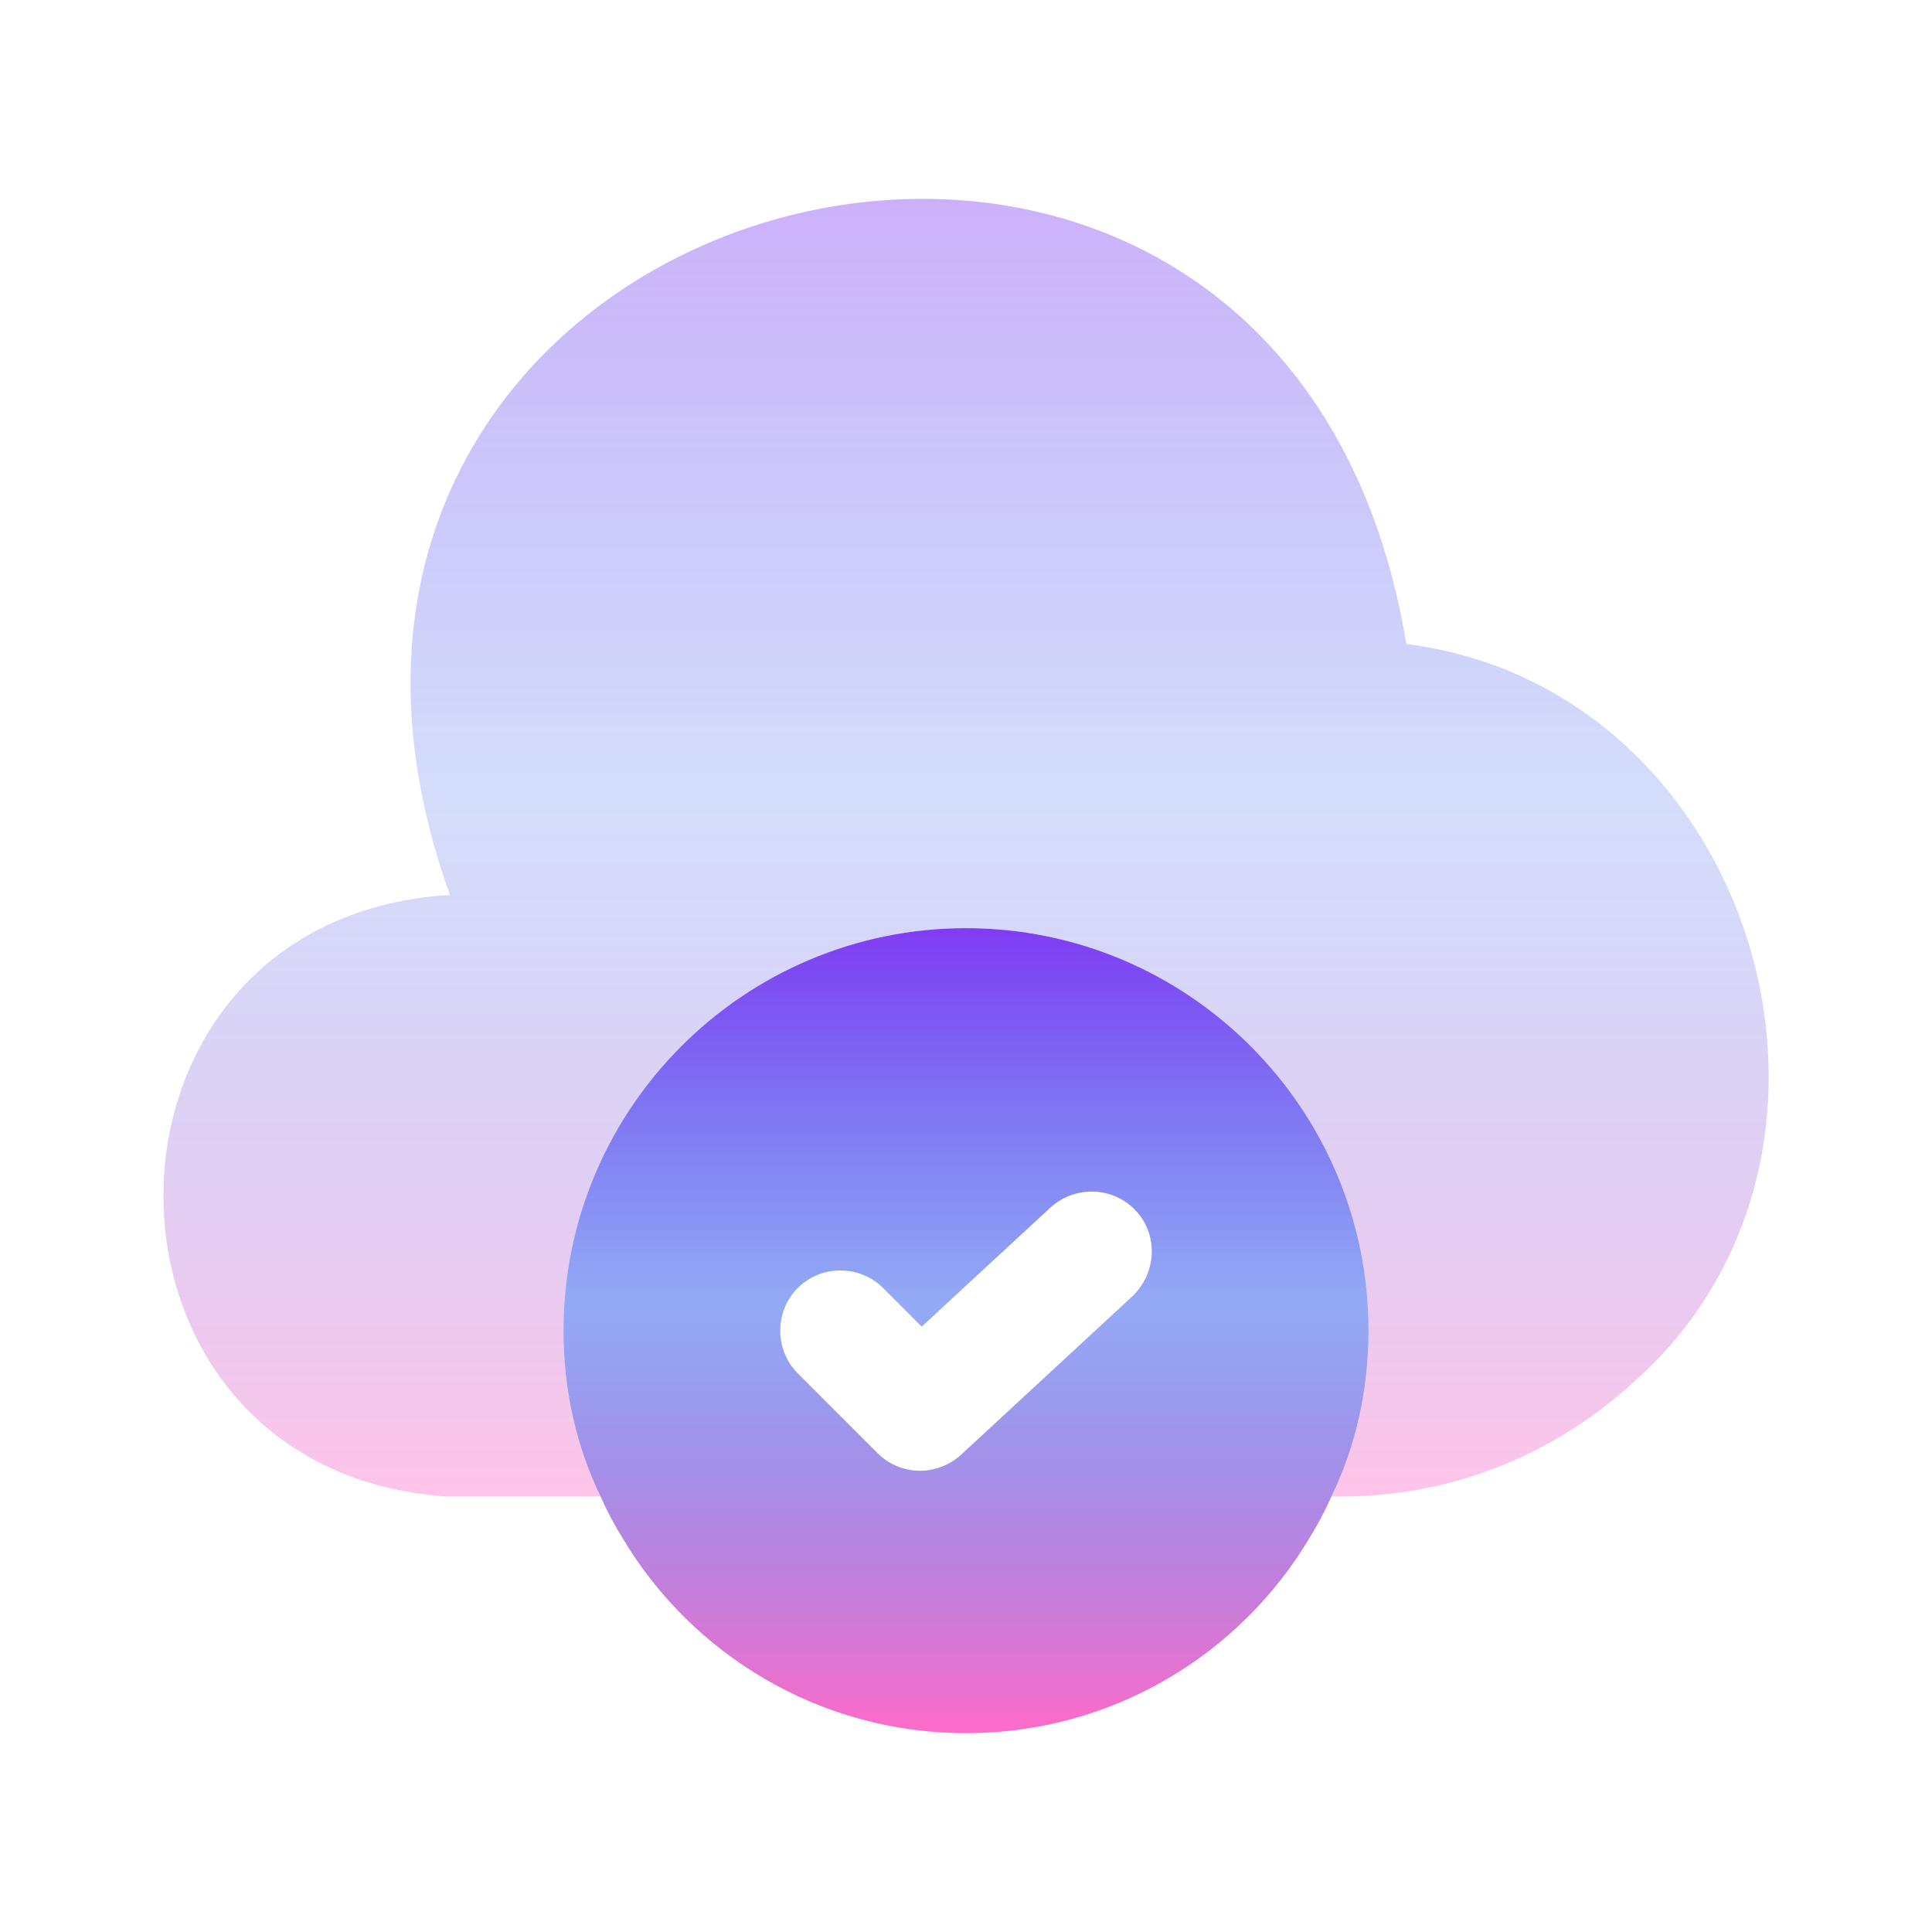
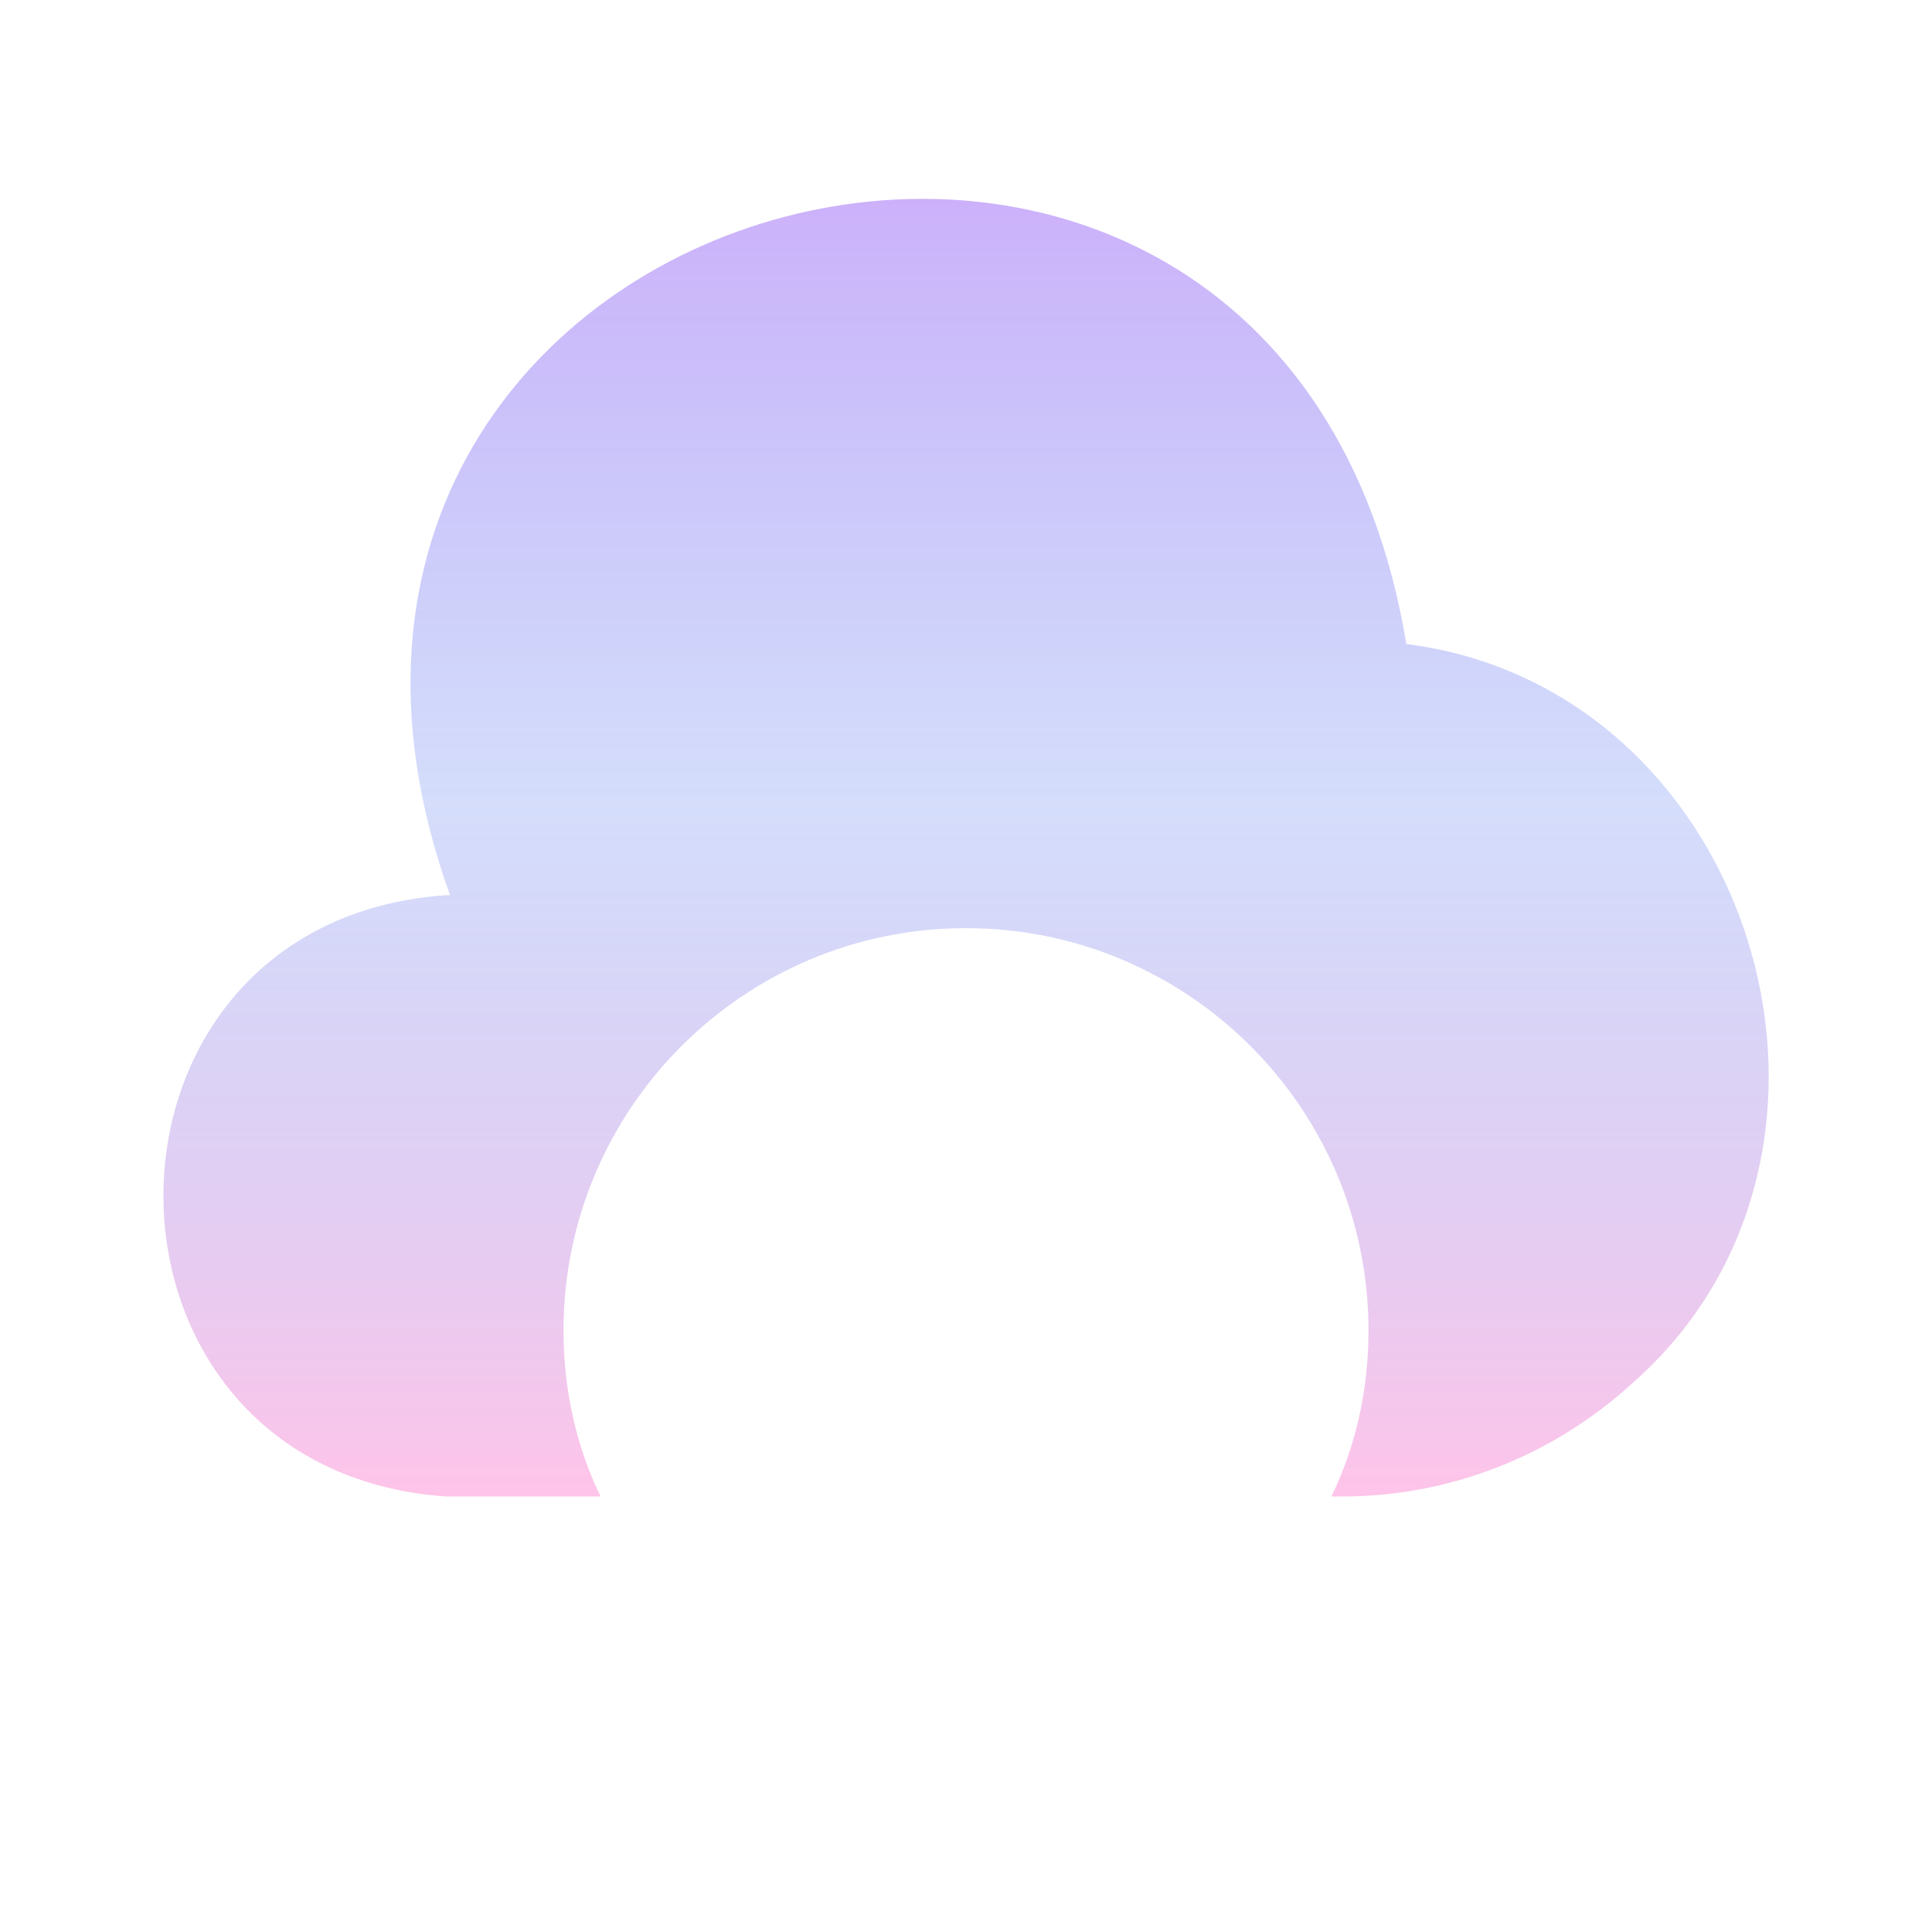
<svg xmlns="http://www.w3.org/2000/svg" width="62" height="62" viewBox="0 0 62 62" fill="none">
  <g id="vuesax/bulk/cloud-add">
    <g id="cloud-add">
      <path id="Vector" opacity="0.4" d="M52.364 44.408C49.781 46.758 46.448 48.05 42.961 48.024H42.728C43.503 46.423 43.917 44.614 43.917 42.703C43.917 35.573 38.13 29.786 31 29.786C23.87 29.786 18.083 35.573 18.083 42.703C18.083 44.614 18.497 46.423 19.272 48.024H14.312C2.222 47.172 2.222 29.579 14.312 28.727H14.441C6.148 5.658 41.127 -3.565 45.131 20.667C56.317 22.088 60.837 36.993 52.364 44.408Z" fill="url(#paint0_linear_1_2402)" />
-       <path id="Vector_2" d="M31 29.786C23.87 29.786 18.083 35.573 18.083 42.703C18.083 44.614 18.497 46.423 19.272 48.024C19.478 48.489 19.711 48.928 19.969 49.342C22.191 53.088 26.298 55.619 31 55.619C35.702 55.619 39.809 53.088 42.031 49.342C42.289 48.928 42.522 48.489 42.728 48.024C43.503 46.423 43.917 44.614 43.917 42.703C43.917 35.573 38.13 29.786 31 29.786ZM36.347 41.592L30.845 46.681C30.483 47.017 29.992 47.198 29.527 47.198C29.037 47.198 28.546 47.017 28.158 46.629L25.601 44.072C24.852 43.323 24.852 42.083 25.601 41.333C26.35 40.584 27.59 40.584 28.339 41.333L29.579 42.573L33.712 38.75C34.513 38.027 35.727 38.078 36.451 38.853C37.174 39.628 37.123 40.843 36.347 41.592Z" fill="url(#paint1_linear_1_2402)" />
    </g>
  </g>
  <defs>
    <linearGradient id="paint0_linear_1_2402" x1="31.001" y1="6.381" x2="31.001" y2="48.025" gradientUnits="userSpaceOnUse">
      <stop stop-color="#803CF3" />
      <stop offset="0.465" stop-color="#2B56EB" stop-opacity="0.5" />
      <stop offset="1" stop-color="#FF6BC8" />
    </linearGradient>
    <linearGradient id="paint1_linear_1_2402" x1="31" y1="29.786" x2="31" y2="55.619" gradientUnits="userSpaceOnUse">
      <stop stop-color="#803CF3" />
      <stop offset="0.465" stop-color="#2B56EB" stop-opacity="0.5" />
      <stop offset="1" stop-color="#FF6BC8" />
    </linearGradient>
  </defs>
</svg>